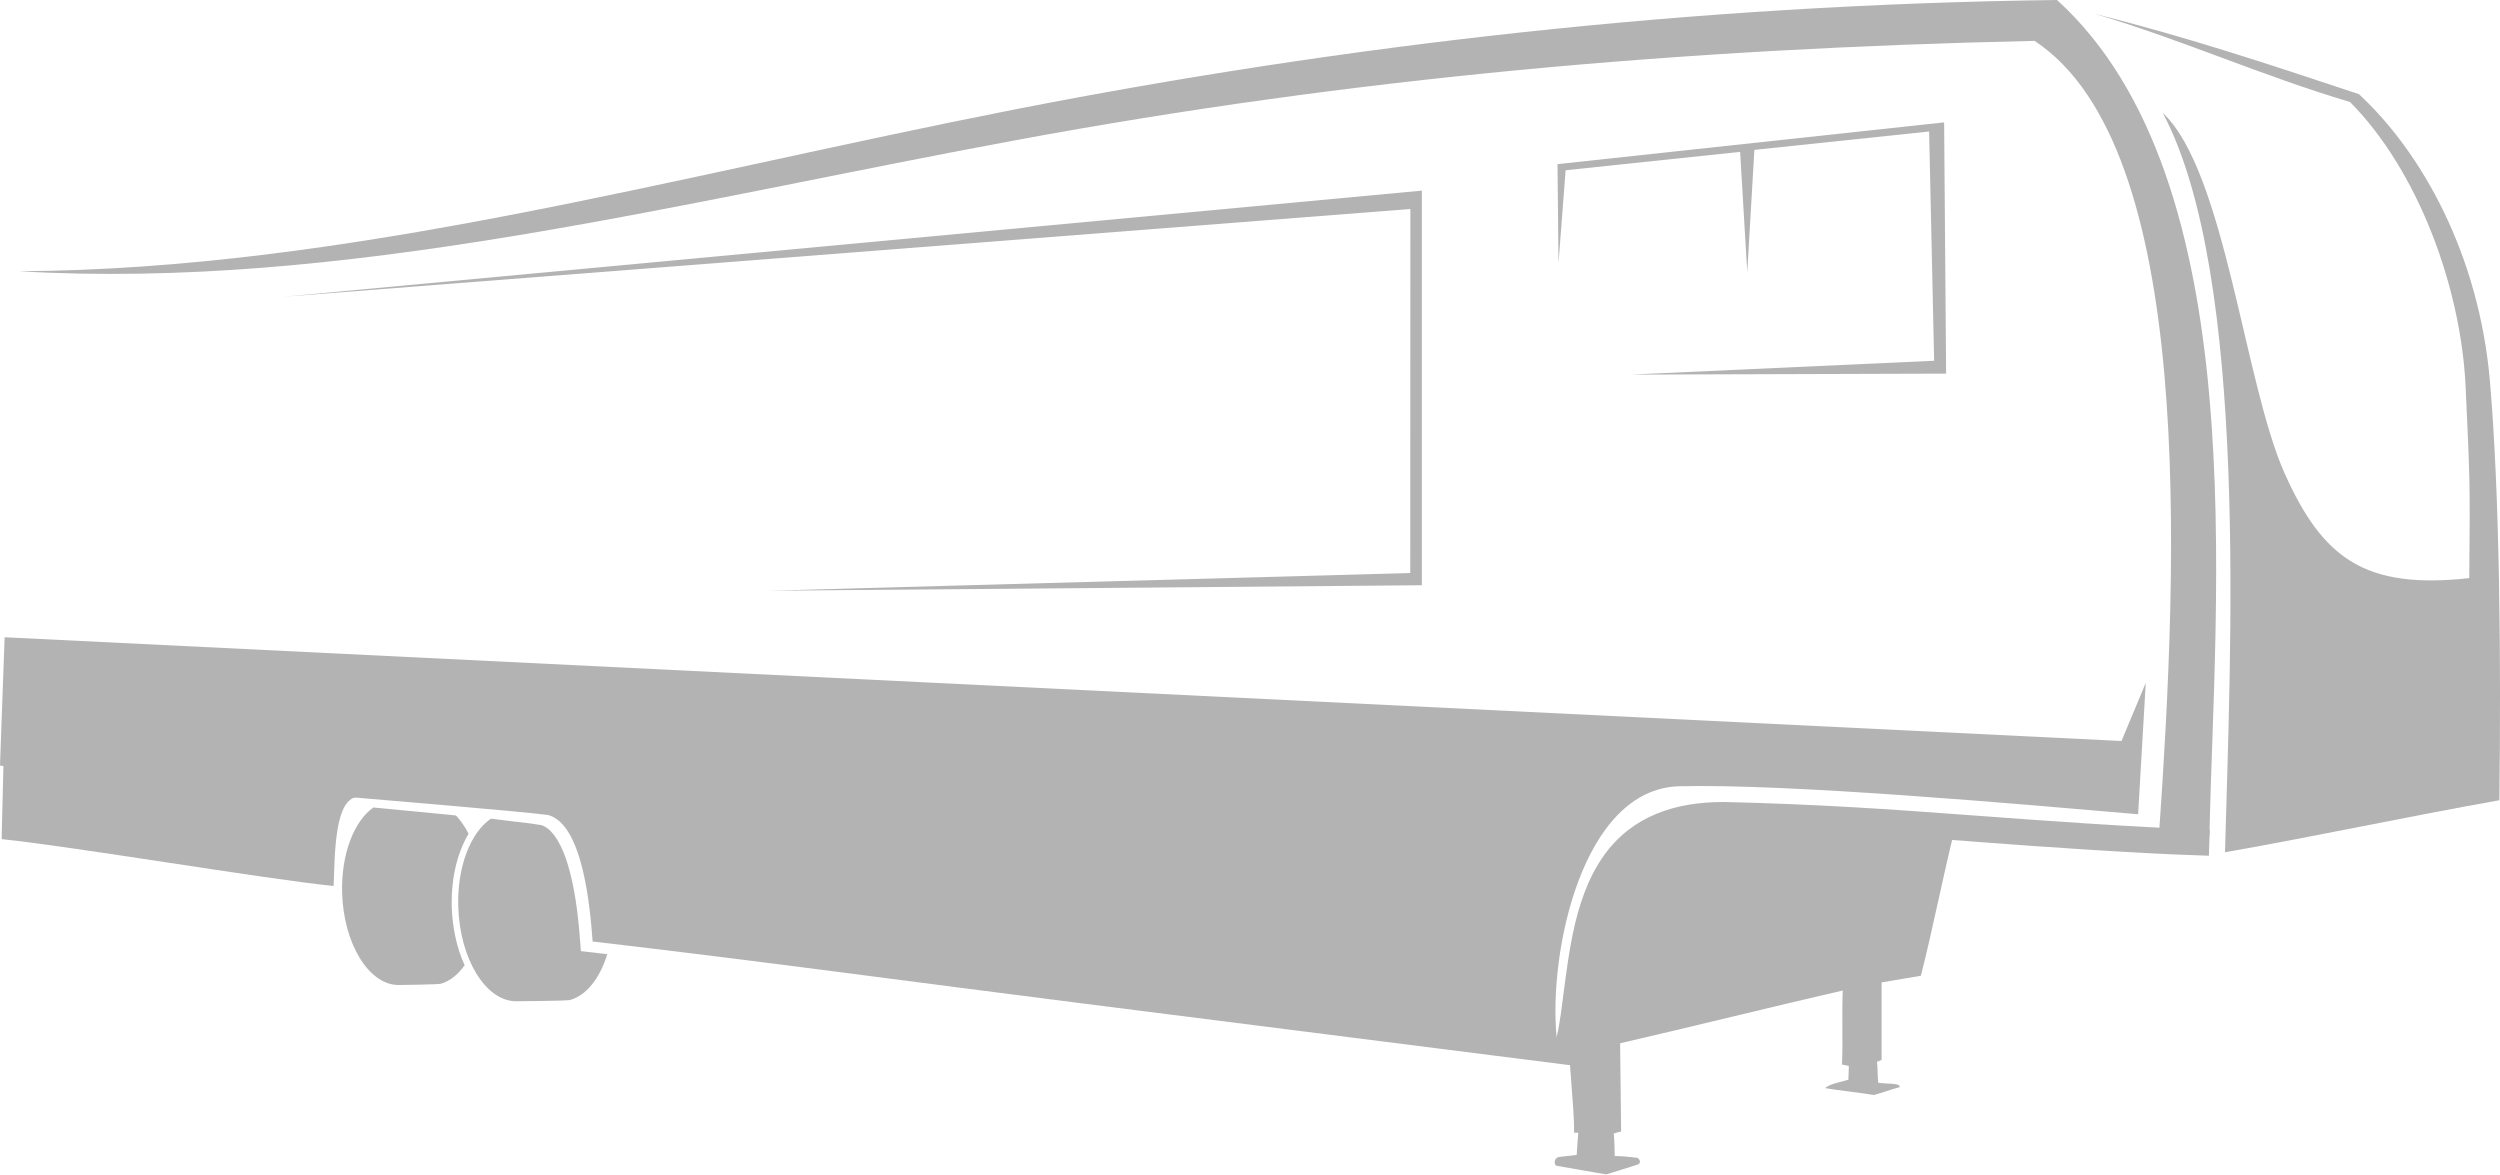
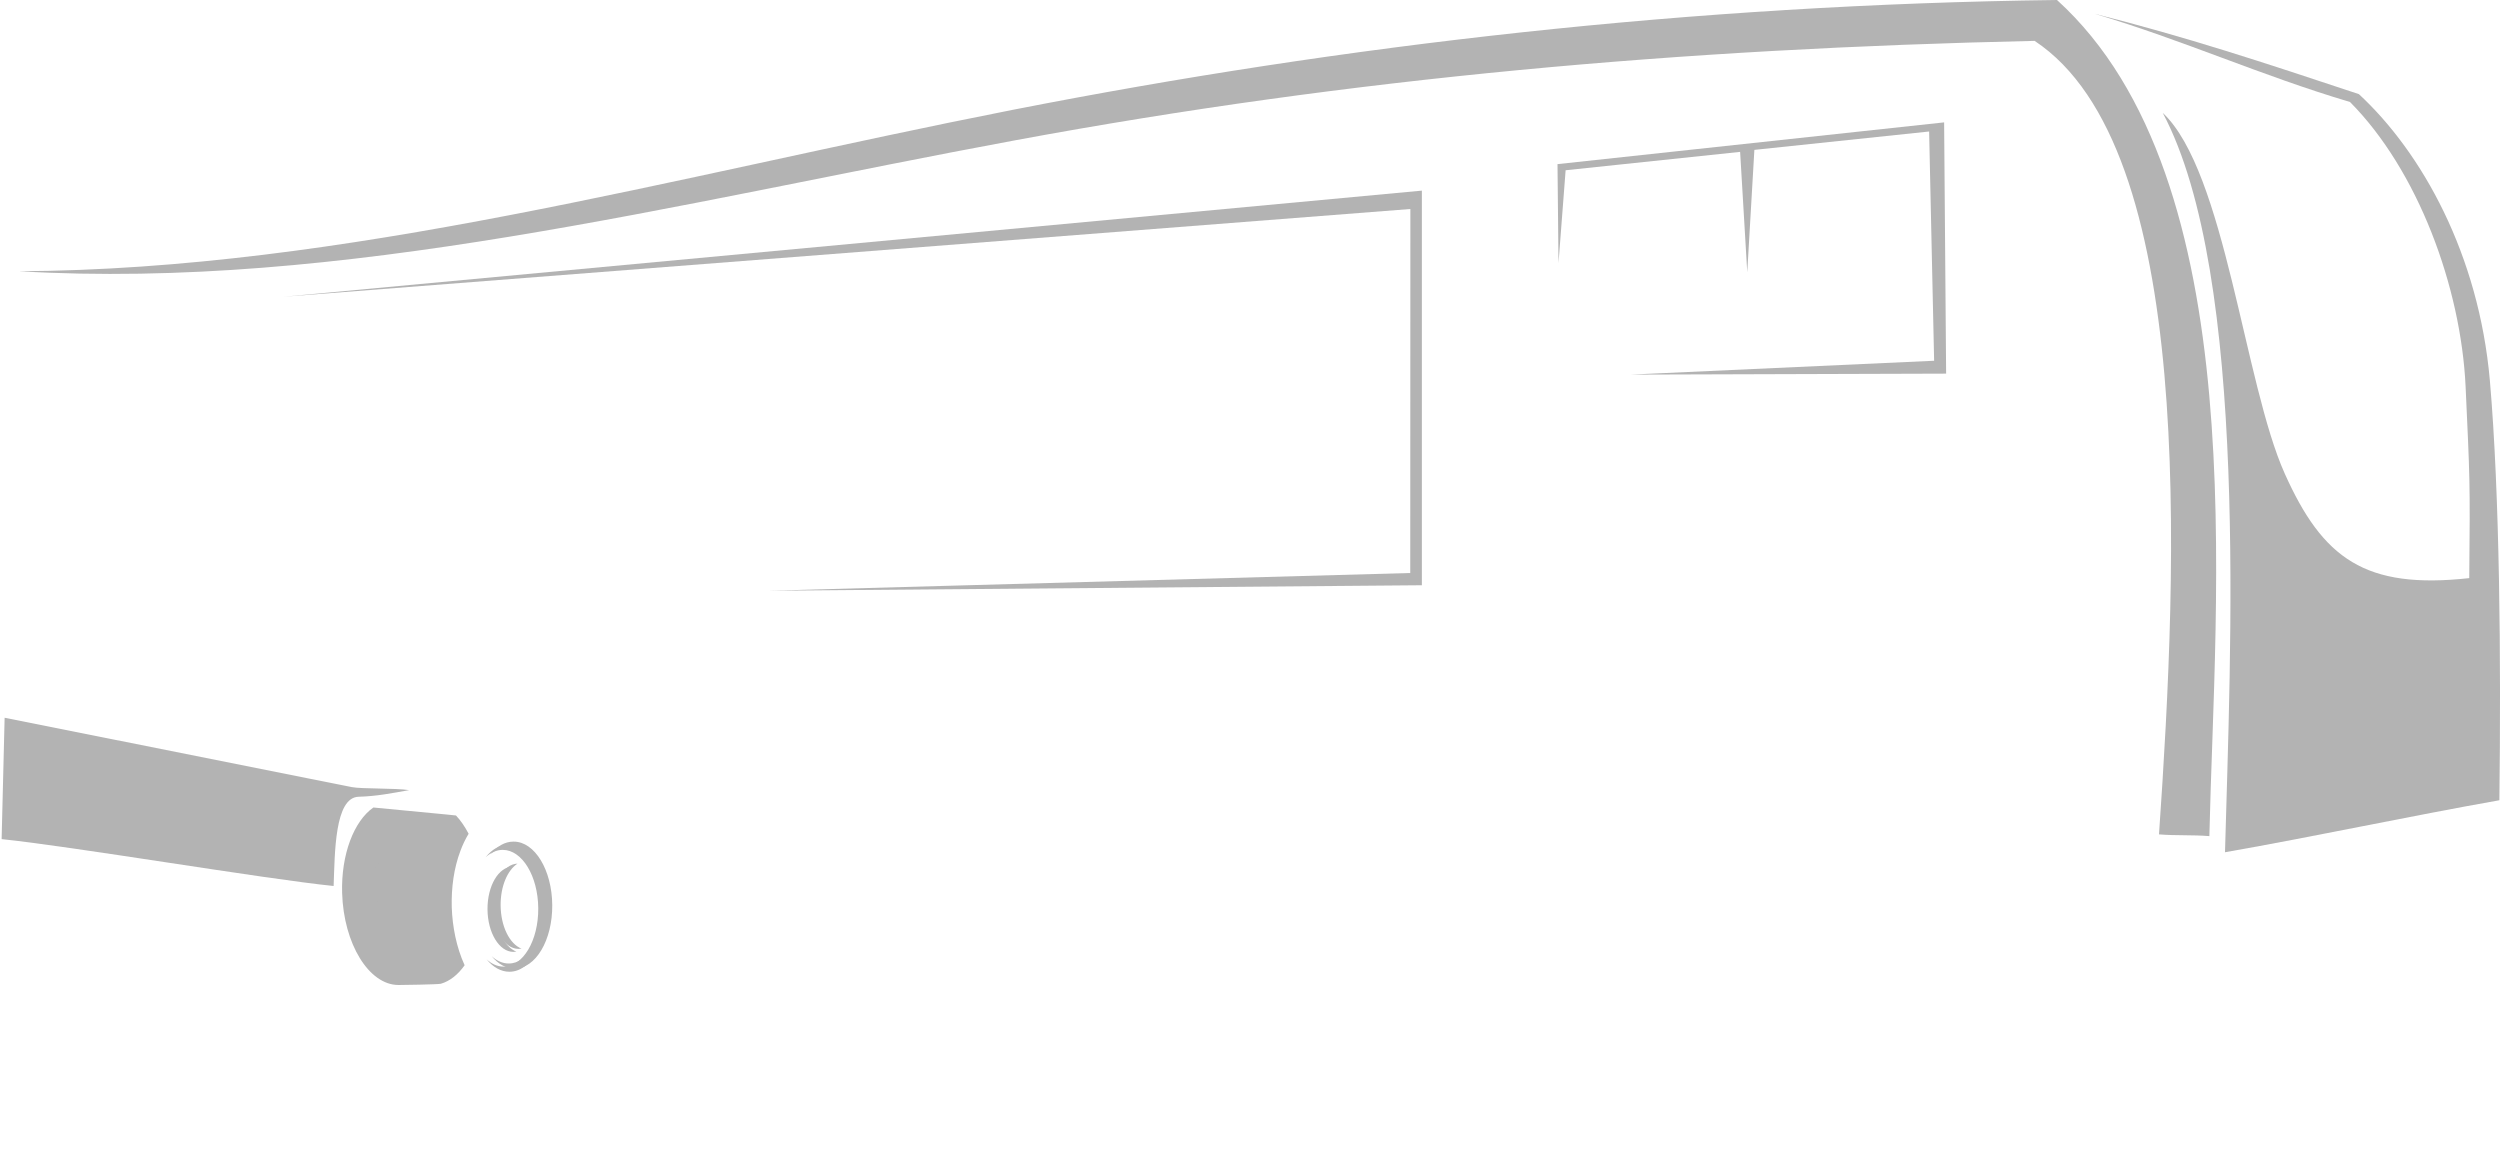
<svg xmlns="http://www.w3.org/2000/svg" id="Layer_1" data-name="Layer 1" viewBox="0 0 200 93.97">
  <defs>
    <style>
      .cls-1 {
        fill: #b3b3b3;
        fill-rule: evenodd;
      }
    </style>
  </defs>
  <path class="cls-1" d="M36.47,65.23c.38,.4,.72,.9,1.02,1.47-.26,.43-.48,.89-.65,1.35-.54,1.42-.74,3-.7,4.52,.05,1.55,.37,3.21,1.03,4.65-.53,.75-1.18,1.27-1.9,1.48-.23,.06-3.15,.1-3.39,.1-2.37,0-4.39-3.3-4.51-7.36-.09-3.1,.95-5.76,2.5-6.84,1.95,.19,3.9,.37,5.85,.56l.77,.08h0Z" />
-   <path class="cls-1" d="M31.21,66.58c1.64,0,2.99,2.22,3.01,4.96,.02,2.74-1.3,4.96-2.94,4.96-.67,0-1.28-.36-1.78-.98,.4,.37,.86,.58,1.34,.58,1.51,0,2.72-2.04,2.71-4.56-.02-2.52-1.25-4.56-2.77-4.56-.49,0-.94,.21-1.33,.58,.49-.61,1.1-.98,1.77-.98h0Z" />
  <path class="cls-1" d="M31.82,74.92c-.08,.01-.15,.02-.23,.02-1.1,0-2.01-1.49-2.02-3.33-.01-1.82,.86-3.3,1.94-3.33-.78,.5-1.33,1.77-1.32,3.25,.01,1.65,.7,3.02,1.63,3.39h0Z" />
-   <path class="cls-1" d="M48.6,76.27c-.58,1.95-1.67,3.36-3,3.73-.23,.07-4.06,.1-4.31,.1-2.43,0-4.5-3.38-4.63-7.55-.1-3.21,.99-5.96,2.61-7.05h.14l.02,.02h.14l.02,.02h.14l.02,.02h.14l.02,.02h.14l.02,.02h.14l.02,.02h.14l.02,.02h.14l.02,.02h.13l.04,.02h.13l.04,.02h.13l.04,.02h.13l.04,.02h.13l.04,.02h.13l.04,.02h.13l.04,.02h.13l.04,.02h.13l.04,.02h.13l.04,.02h.13l.04,.02h.09l.04,.02h.09l.04,.02h.09l.04,.02h.09l.04,.02h.09l.04,.02h.09l.04,.02h.09c.85,.26,1.49,1.35,1.93,2.54,.3,.83,.49,1.68,.61,2.24,.33,1.61,.49,3.24,.61,4.88l.03,.43,.43,.05c.55,.06,1.1,.13,1.65,.19h0Z" />
  <path class="cls-1" d="M41.1,67.33c1.68,0,3.06,2.27,3.08,5.08,.02,2.81-1.33,5.08-3.02,5.08-.68,0-1.31-.37-1.83-1,.41,.38,.88,.59,1.37,.59,1.55,0,2.79-2.09,2.77-4.67-.02-2.58-1.29-4.67-2.84-4.67-.5,0-.96,.22-1.37,.59,.5-.63,1.13-1,1.81-1h0Z" />
  <path class="cls-1" d="M41.72,75.89c-.08,.01-.16,.02-.24,.02-1.13,0-2.06-1.53-2.07-3.41-.01-1.87,.88-3.38,1.99-3.41-.8,.52-1.36,1.81-1.35,3.33,.01,1.69,.72,3.1,1.67,3.47h0Z" />
  <path class="cls-1" d="M178,68.19c.41-15.66,1.96-46.1-4.98-59.16,5,4.68,6.53,21.67,9.76,28.86,3.04,6.78,6.41,9.28,14.76,8.36,.08-7.92,.04-8.03-.29-15.29-.37-8.02-3.83-17.34-9.25-22.8-7.13-2.12-13.31-4.94-20.44-7.06,7.34,1.85,13.48,3.88,21.15,6.43,5.06,4.68,9.6,12.86,10.48,22.92,.79,9.09,.9,22.35,.76,33.57-7.4,1.31-14.55,2.86-21.95,4.16h0Z" />
-   <path class="cls-1" d="M125.42,81.79c-.03,1.96,.54,6.87,.51,8.83h.33c-.03,.57-.1,1.2-.12,1.77-.5,.08-.97,.1-1.47,.18-.35,.09-.37,.58-.16,.69,1.33,.22,2.67,.48,4,.69,.86-.27,1.63-.5,2.49-.78,.24-.06,.28-.37-.02-.55-.61-.07-1.21-.13-1.8-.14-.03-.56-.01-1.21-.08-1.8,.26-.07,.33-.1,.59-.16-.03-2.35-.05-4.71-.08-7.06,5.96-1.37,11.85-2.85,17.81-4.22-.08,1.93,.02,3.98-.06,5.92,.22,.05,.33,.07,.55,.12-.01,.35-.03,.7-.04,1.1-.63,.19-1.51,.33-1.86,.67,1.31,.22,2.59,.33,3.9,.55,.72-.2,1.34-.43,2.06-.63,.1-.36-1.14-.24-1.71-.35-.07-.57-.03-1.1-.1-1.67l.37-.16c0-2.07,0-4.13,0-6.2,1.05-.18,2.09-.35,3.14-.53,.94-3.66,1.8-8.13,2.73-11.79h-.73l-8.47-.88c-14.78-.44-18.6,1.83-18.28,4.16-.29-.97-3.47,12.19-3.49,12.22h0Z" />
  <path class="cls-1" d="M172.72,66.75c1.52-21.97,2.95-54.94-9.95-63.48-28.25,.62-54.59,2.96-81.48,7.94C53.74,16.31,27.31,23.22,1.52,21.7c26.06-.14,52.09-7.52,79.53-12.92C107.53,3.59,135.34,.37,164.56,0c15.83,14.36,12.6,47.8,12.19,66.89-1.31-.11-2.72-.03-4.03-.14h0Z" />
  <polygon class="cls-1" points="124.68 21.05 124.6 13.13 155.53 9.79 155.69 29.89 130.41 29.97 154.73 28.86 154.33 10.52 140.35 11.99 139.78 21.78 139.21 12.15 125.25 13.62 124.68 21.05 124.68 21.05" />
  <polygon class="cls-1" points="22.68 23.74 113.75 15.25 113.75 46.82 61.48 47.26 112.82 45.84 112.83 16.72 22.68 23.74 22.68 23.74" />
-   <path class="cls-1" d="M.37,50.98l-.37,10.26c1.89,.47,39.37,3.37,43.85,3.96,2.83,.76,3.37,7.61,3.56,10.12,13,1.51,26.08,3.3,39.07,4.94,12.89,1.63,25.79,3.26,38.68,4.9,.29,.04,.58,.07,.87,.11l.26-.83c.23-.74,.39-1.52,.52-2.29,.14-.87,.26-1.75,.37-2.62,.42-3.28,.92-7.23,2.95-9.94,1.89-2.53,4.68-3.35,7.74-3.35h.07c3.39,.08,6.78,.22,10.17,.41,2.98,.17,5.95,.39,8.93,.61,.38,.03,.76,.06,1.14,.09,2.89,.22,5.77,.43,8.66,.61,3.36,.21,5.98,.37,9.35,.48l.52,.02c.02-.69,.04-1.39,.07-2.08l-.52-.02c-3.33-.11-5.93-.27-9.26-.48-2.89-.18-5.78-.4-8.66-.61-.36-.03-.72-.05-1.09-.08-2.99-.22-5.98-.44-8.97-.61-3.45-.2-6.89-.34-10.34-.42h-.07c-3.81,0-7.27,1.08-9.56,4.28-1.32,1.85-2.03,4.08-2.49,6.28-.31,1.5-.51,3.03-.71,4.55-.16,1.21-.3,2.51-.58,3.71-.66-6.75,2.04-19.89,9.82-20.08,8.8-.21,26.96,1.4,36.7,2.24l.61-10.51-1.94,4.65L.37,50.98H.37Z" />
  <path class="cls-1" d="M40.69,67.58c1.68,0,3.06,2.27,3.08,5.08,.02,2.81-1.33,5.08-3.02,5.08-.68,0-1.31-.37-1.83-1,.41,.38,.88,.59,1.37,.59,1.55,0,2.79-2.09,2.77-4.67-.02-2.58-1.29-4.67-2.84-4.67-.5,0-.96,.22-1.37,.59,.5-.63,1.13-1,1.81-1h0Z" />
  <path class="cls-1" d="M41.31,76.13c-.08,.01-.16,.02-.24,.02-1.13,0-2.06-1.53-2.07-3.41-.01-1.87,.88-3.38,1.99-3.41-.8,.52-1.36,1.81-1.35,3.33,.01,1.69,.72,3.1,1.67,3.47h0Z" />
  <path class="cls-1" d="M28.16,62.97c.76,.15,3.47,.07,4.57,.24-1.36,.24-2.58,.49-4.04,.53-1.93,.05-1.9,4.53-2,7.14-5.58-.57-20.98-3.18-26.56-3.75,.08-3.64,.16-6.07,.24-9.71l27.78,5.55h0Z" />
</svg>